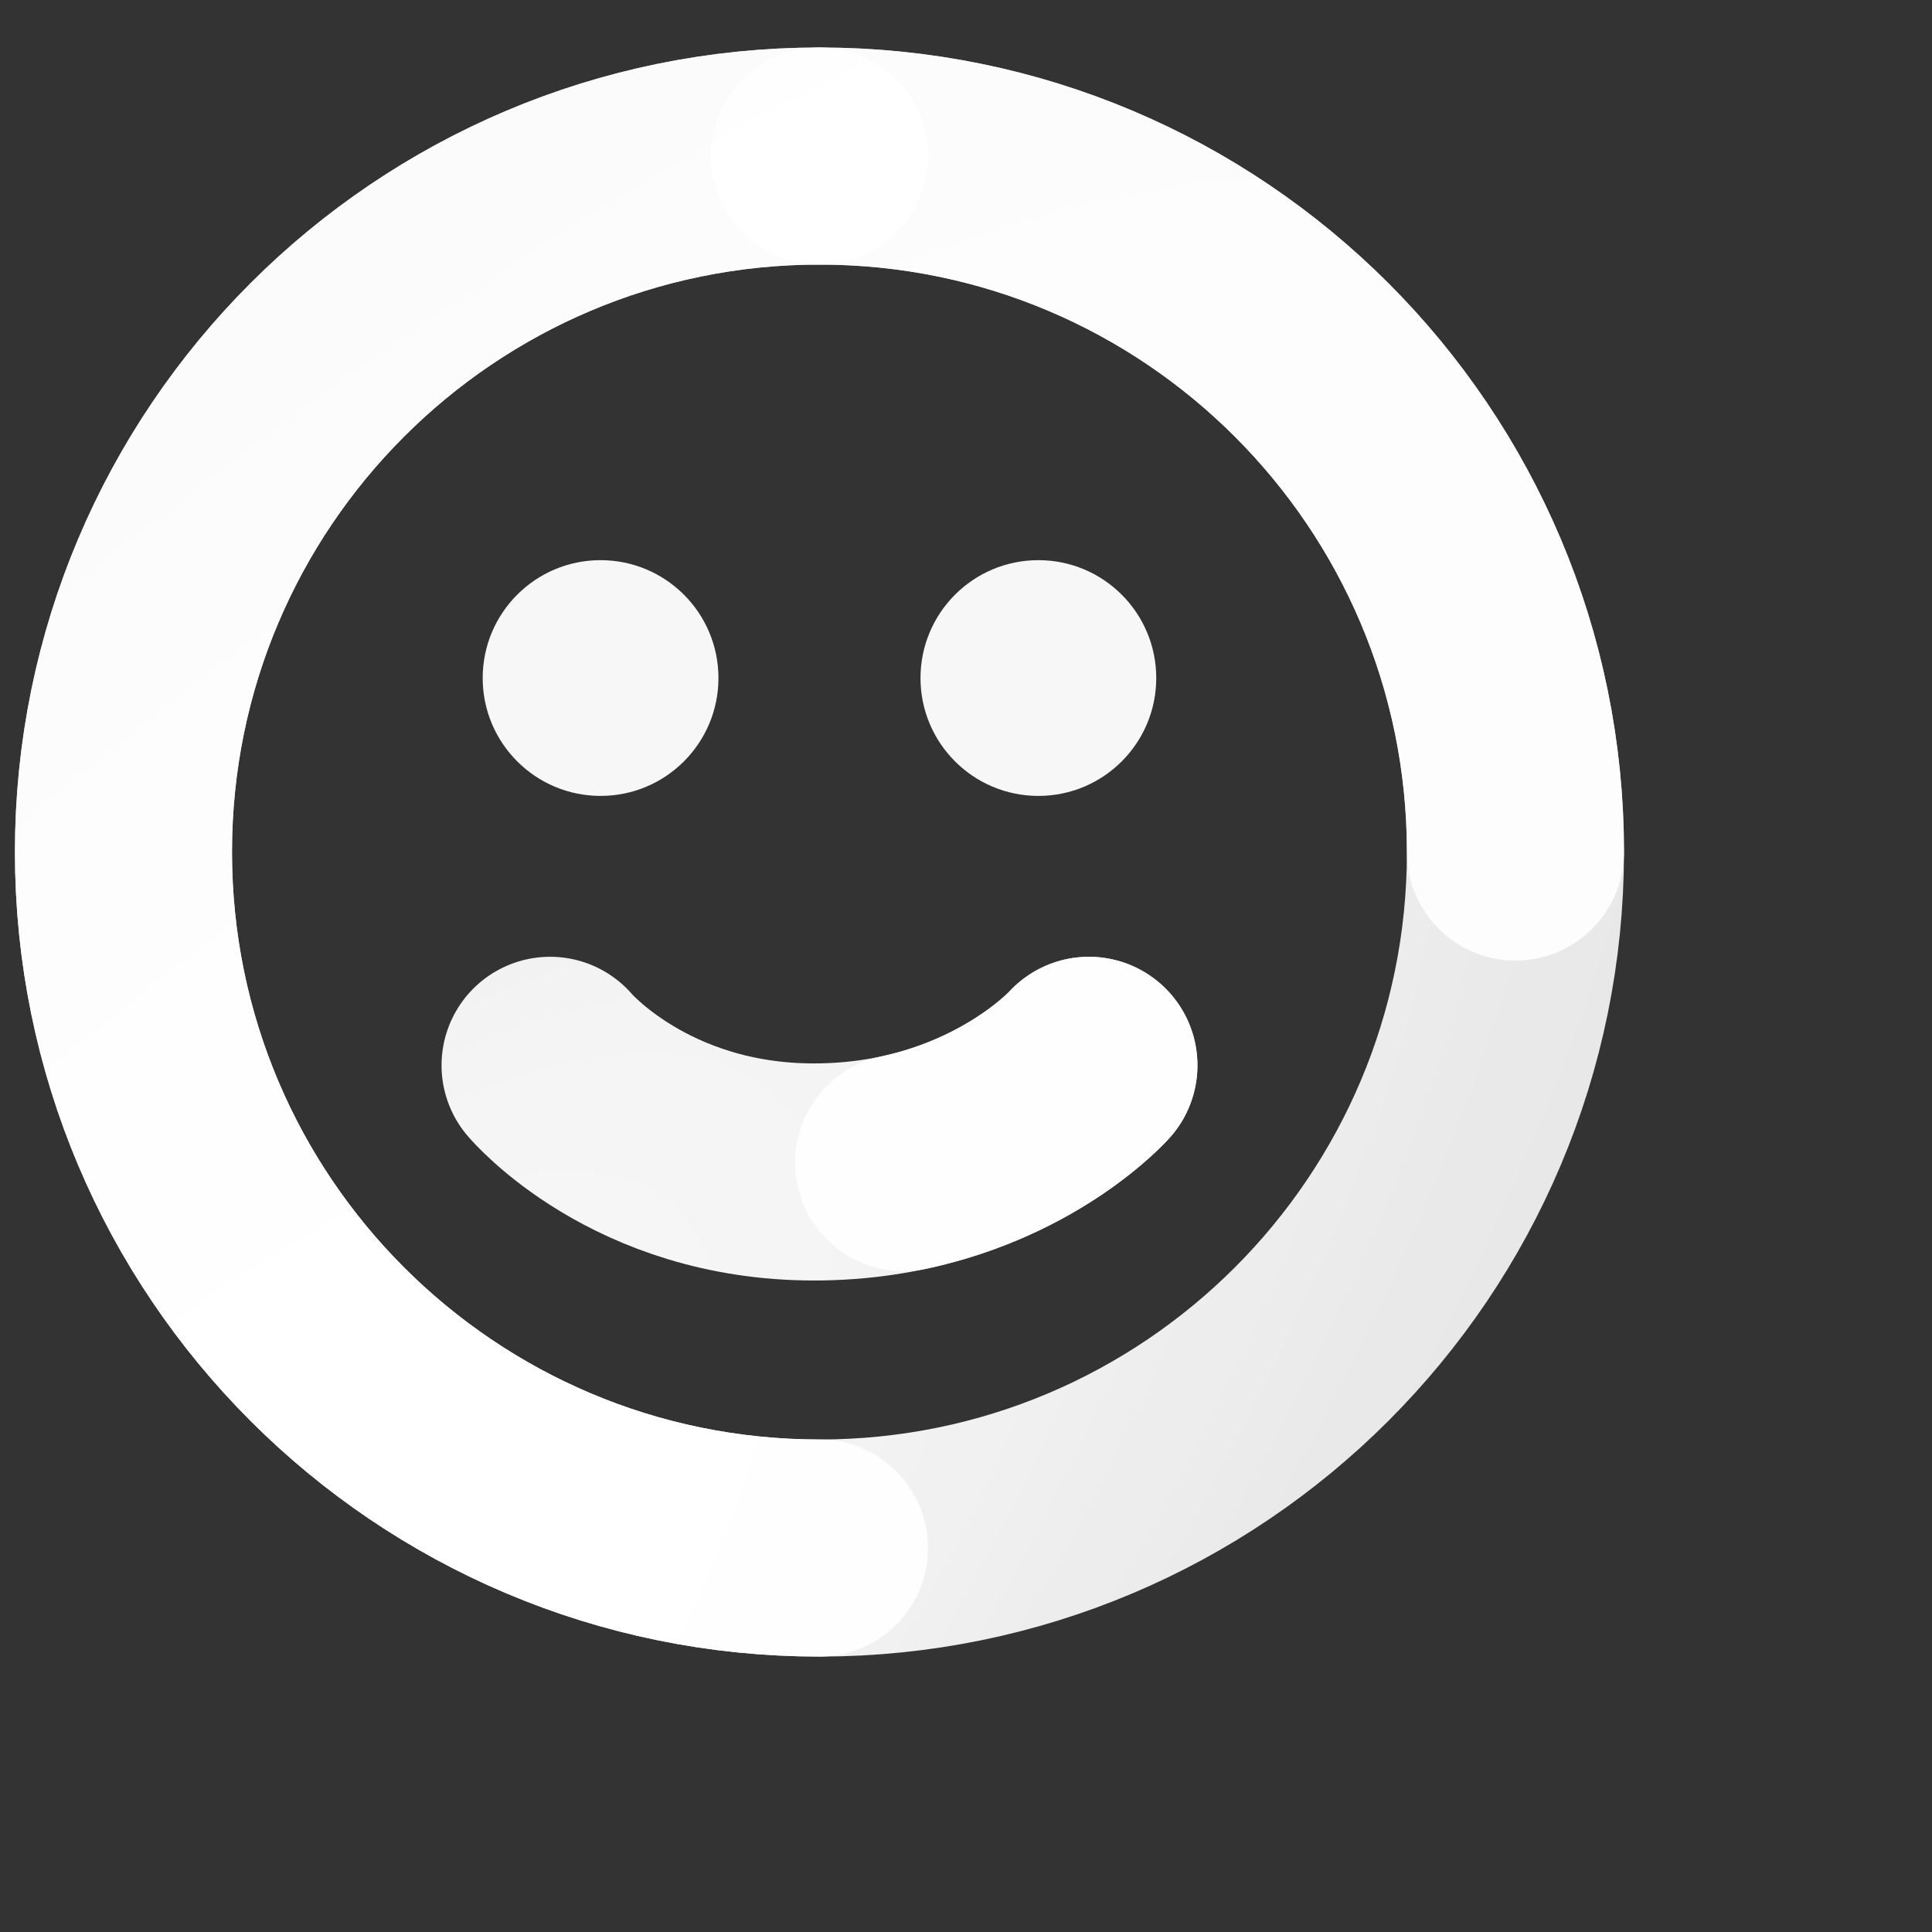
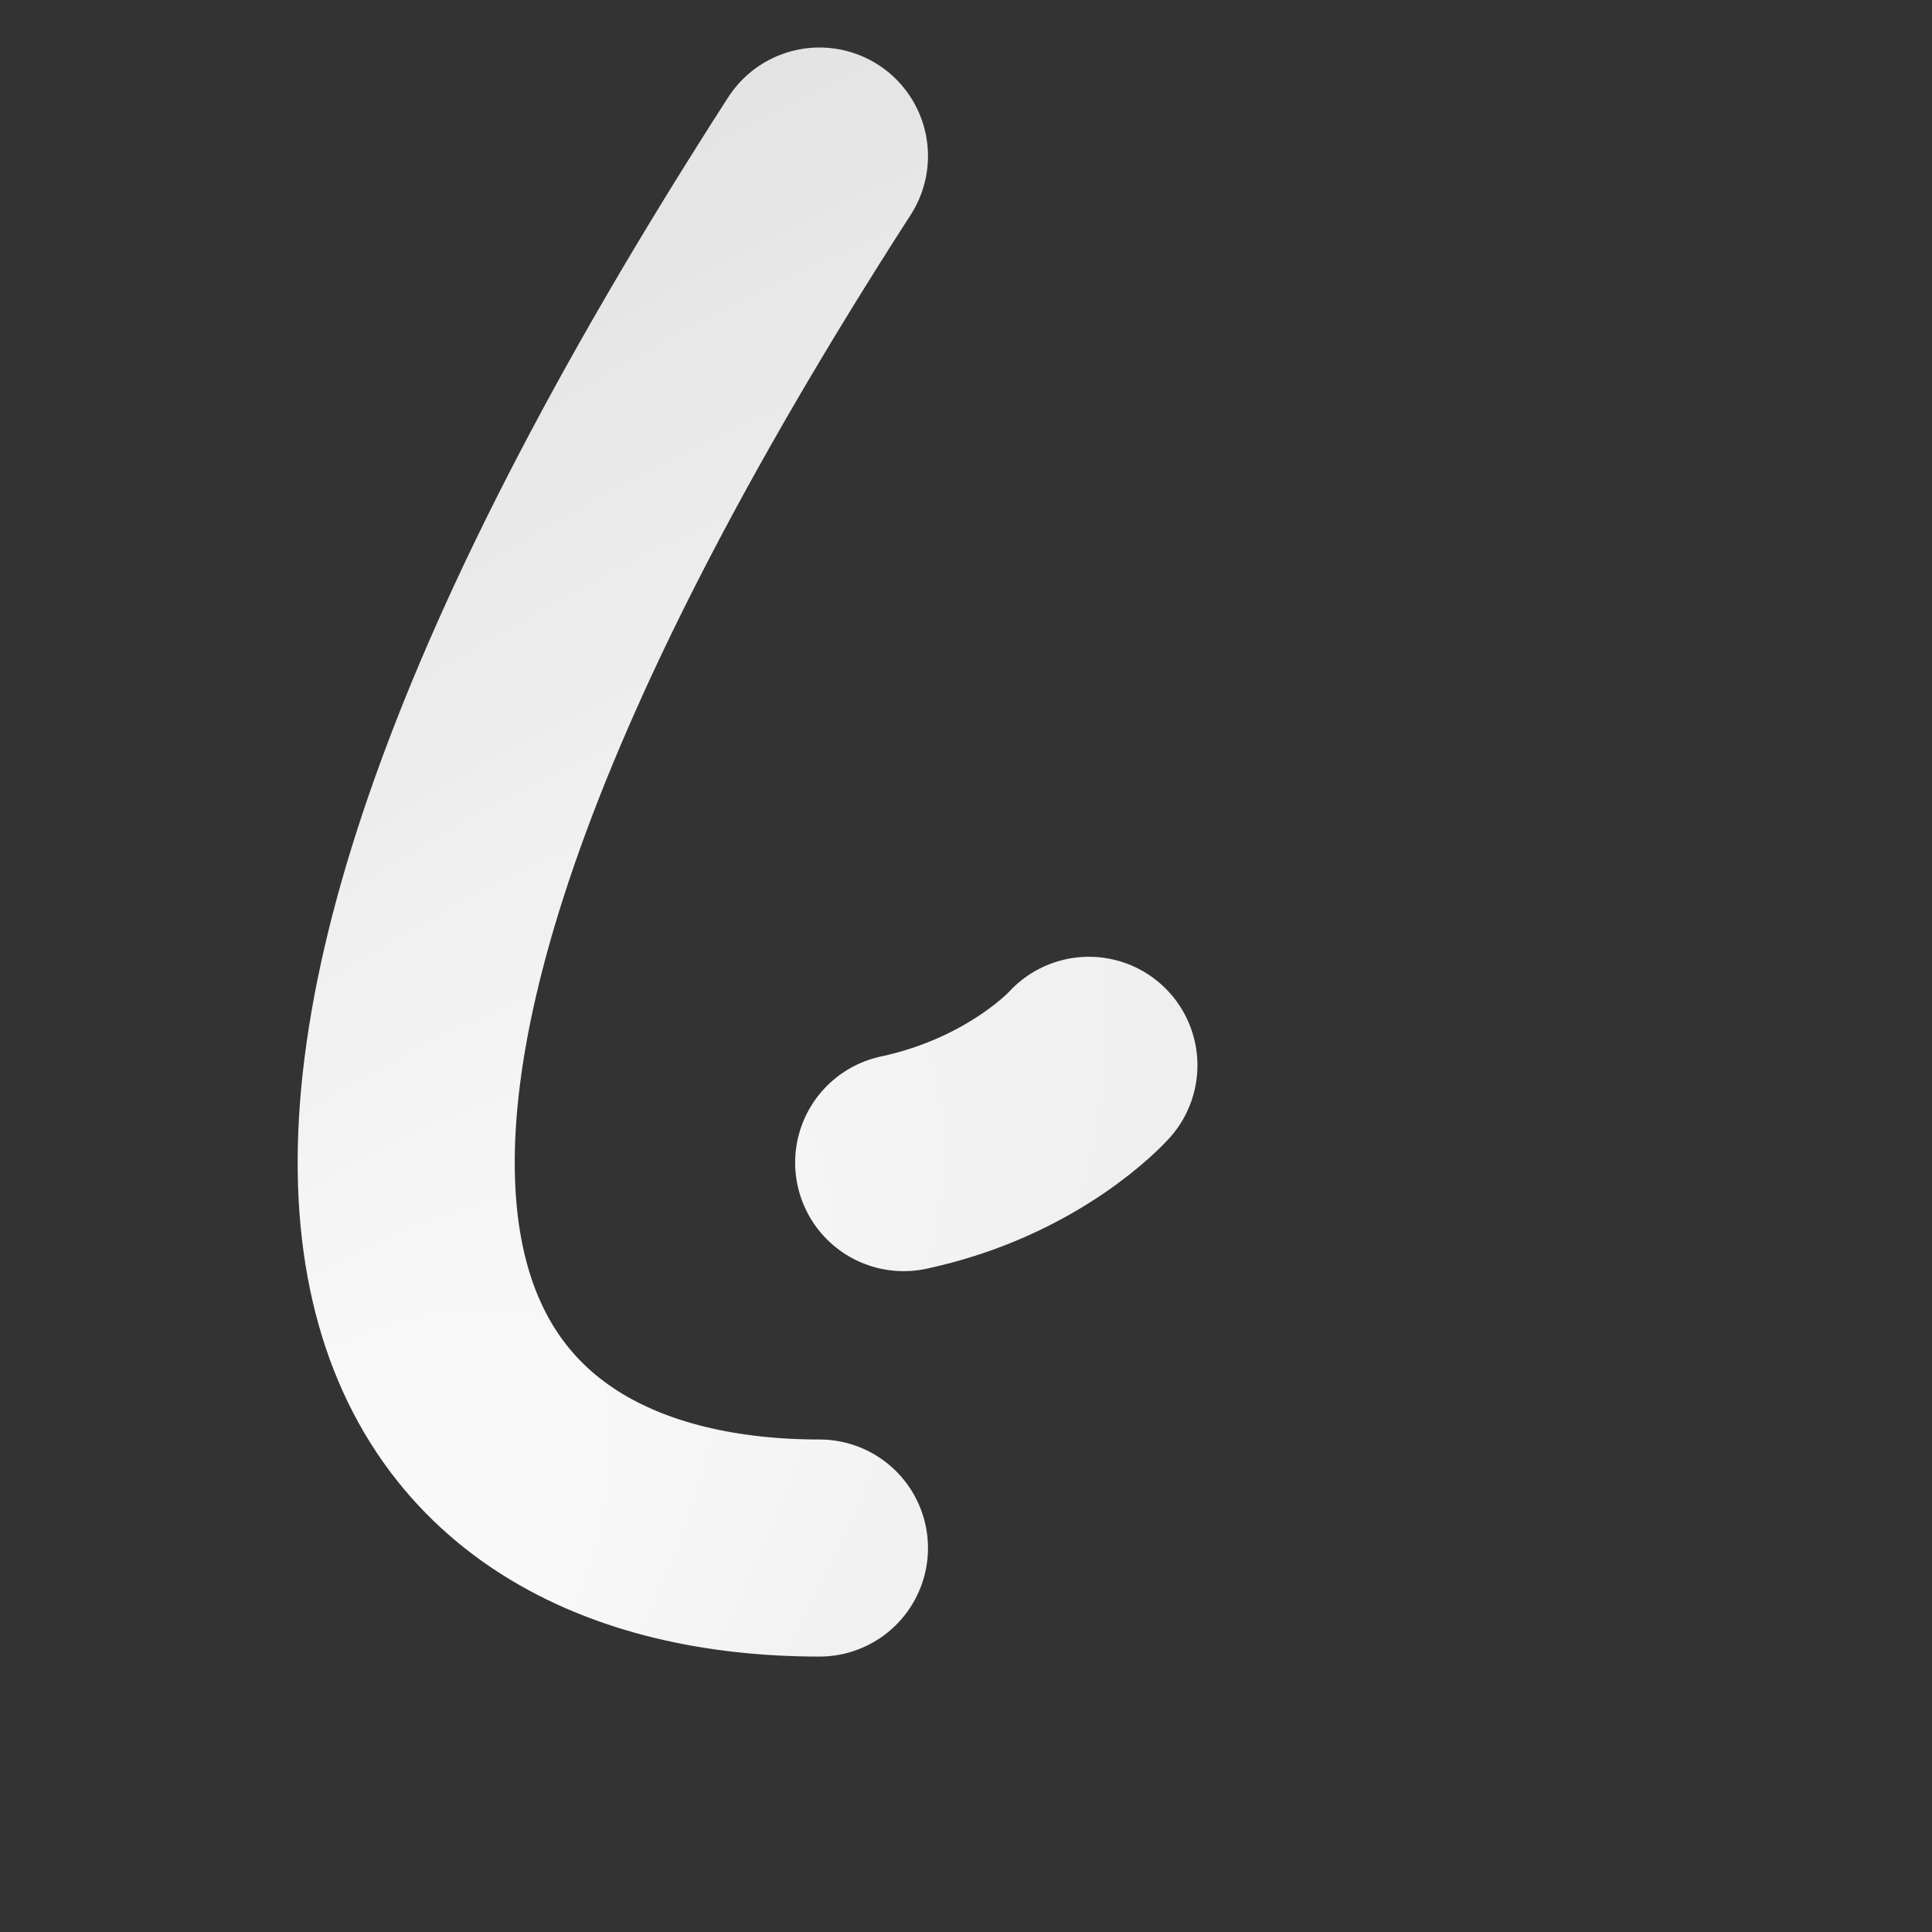
<svg xmlns="http://www.w3.org/2000/svg" width="144" height="144" viewBox="0 0 178 178" fill="none">
  <rect x="0" y="0" width="178" height="178" fill="#333333" stroke="none" />
-   <path d="M139.622 78.5C139.622 43.084 110.914 14.377 75.498 14.377C40.082 14.377 11.375 43.084 11.375 78.5C11.375 113.916 40.082 142.624 75.498 142.624C110.914 142.624 139.622 113.916 139.622 78.5Z" stroke="url(#paint0_radial_6345_377)" stroke-width="20" stroke-miterlimit="10" stroke-linecap="round" stroke-linejoin="round" style="mix-blend-mode:screen" />
-   <path d="M75.5 14.377C110.916 14.377 139.623 43.084 139.623 78.5" stroke="url(#paint1_radial_6345_377)" stroke-width="20" stroke-miterlimit="10" stroke-linecap="round" stroke-linejoin="round" style="mix-blend-mode:screen" />
-   <path d="M75.498 14.377C40.082 14.377 11.375 43.084 11.375 78.5C11.375 113.916 40.082 142.624 75.498 142.624" stroke="url(#paint2_radial_6345_377)" stroke-width="20" stroke-miterlimit="10" stroke-linecap="round" stroke-linejoin="round" style="mix-blend-mode:screen" />
-   <path d="M50.68 98.15C50.68 98.15 58.956 107.976 74.984 107.976C91.534 107.976 100.324 98.15 100.324 98.15" stroke="url(#paint3_radial_6345_377)" stroke-width="20" stroke-miterlimit="10" stroke-linecap="round" stroke-linejoin="round" style="mix-blend-mode:screen" />
+   <path d="M75.498 14.377C11.375 113.916 40.082 142.624 75.498 142.624" stroke="url(#paint2_radial_6345_377)" stroke-width="20" stroke-miterlimit="10" stroke-linecap="round" stroke-linejoin="round" style="mix-blend-mode:screen" />
  <path d="M100.323 98.15C100.323 98.15 94.447 104.719 83.258 107.115" stroke="url(#paint4_radial_6345_377)" stroke-width="20" stroke-miterlimit="10" stroke-linecap="round" stroke-linejoin="round" style="mix-blend-mode:screen" />
-   <circle cx="55.332" cy="62.469" r="10.86" fill="#F7F7F8" />
-   <circle cx="95.668" cy="62.469" r="10.86" fill="#F7F7F8" />
  <defs>
    <radialGradient id="paint0_radial_6345_377" cx="0" cy="0" r="1" gradientUnits="userSpaceOnUse" gradientTransform="translate(7.37 171.595) rotate(-136.863) scale(241.429 666.359)">
      <stop stop-color="white" />
      <stop offset="1" stop-color="white" stop-opacity="0.63" />
    </radialGradient>
    <radialGradient id="paint1_radial_6345_377" cx="0" cy="0" r="1" gradientUnits="userSpaceOnUse" gradientTransform="translate(7.371 171.595) rotate(-136.863) scale(241.429 666.359)">
      <stop stop-color="white" />
      <stop offset="1" stop-color="white" stop-opacity="0.63" />
    </radialGradient>
    <radialGradient id="paint2_radial_6345_377" cx="0" cy="0" r="1" gradientUnits="userSpaceOnUse" gradientTransform="translate(7.37 171.595) rotate(-136.863) scale(241.429 666.359)">
      <stop stop-color="white" />
      <stop offset="1" stop-color="white" stop-opacity="0.63" />
    </radialGradient>
    <radialGradient id="paint3_radial_6345_377" cx="0" cy="0" r="1" gradientUnits="userSpaceOnUse" gradientTransform="translate(8.472 169.859) rotate(-137.098) scale(236.626 652.733)">
      <stop stop-color="white" />
      <stop offset="1" stop-color="white" stop-opacity="0.63" />
    </radialGradient>
    <radialGradient id="paint4_radial_6345_377" cx="0" cy="0" r="1" gradientUnits="userSpaceOnUse" gradientTransform="translate(8.471 169.859) rotate(-137.098) scale(236.626 652.733)">
      <stop stop-color="white" />
      <stop offset="1" stop-color="white" stop-opacity="0.63" />
    </radialGradient>
  </defs>
</svg>